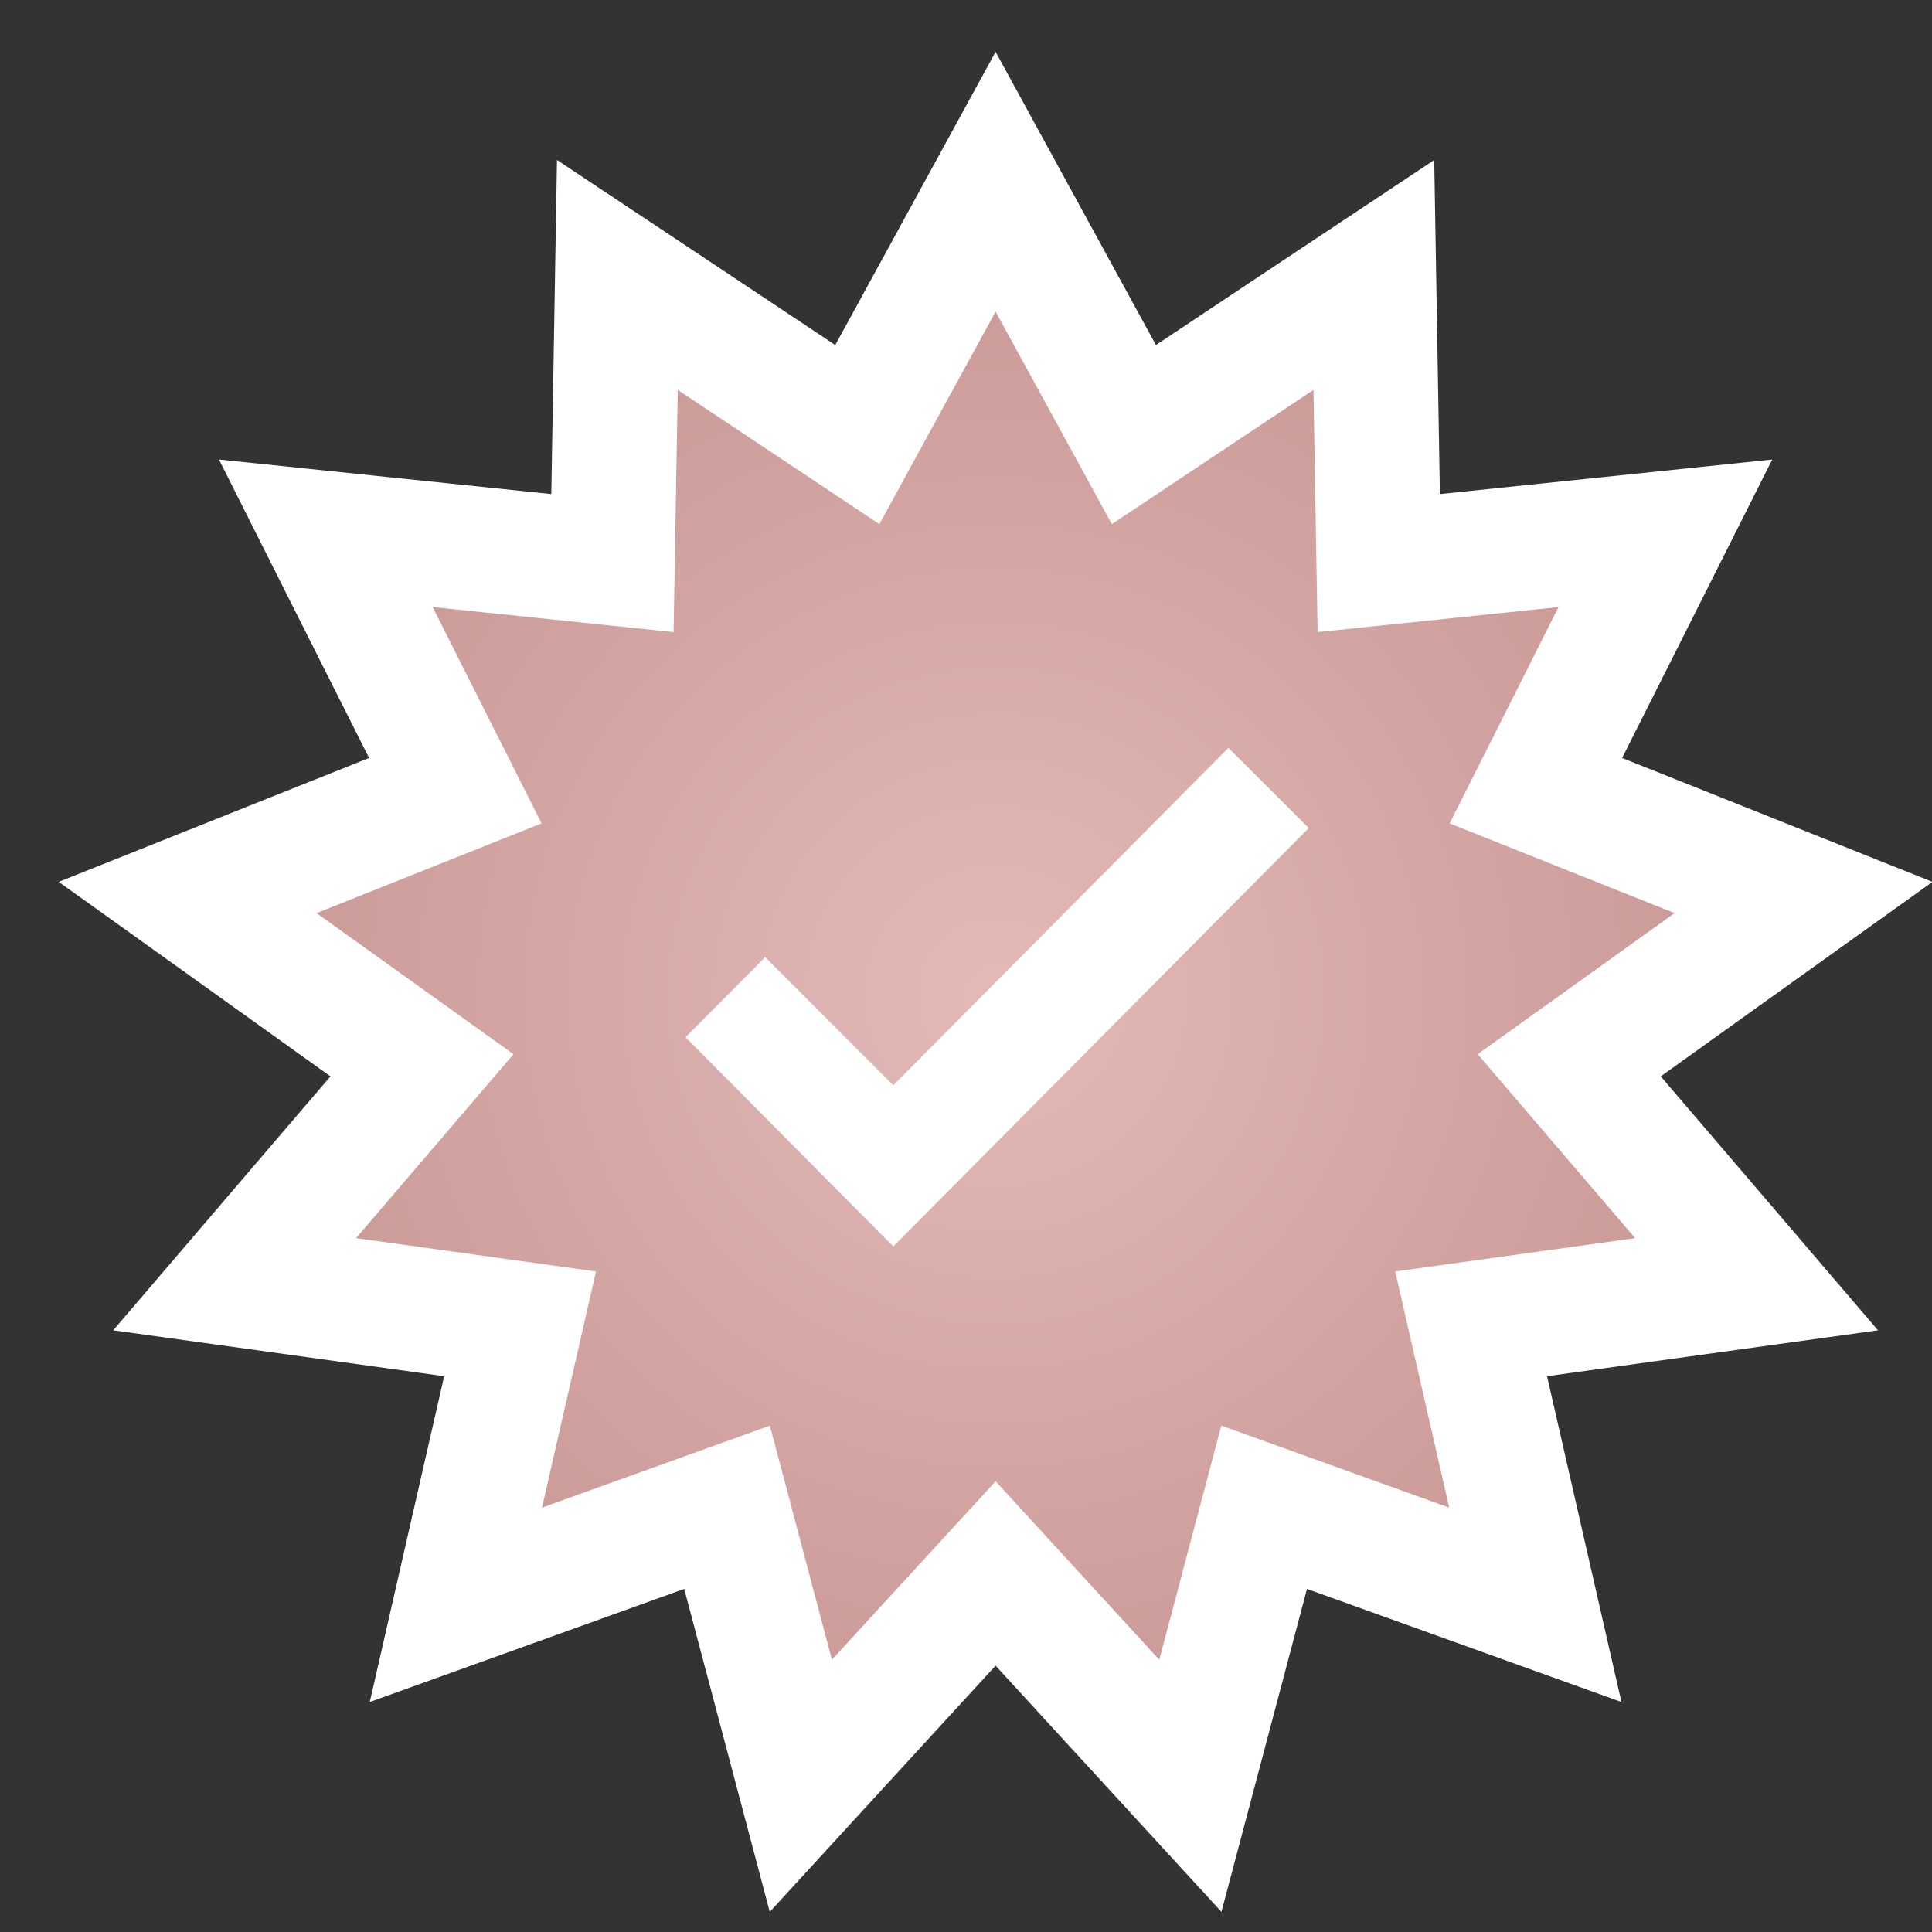
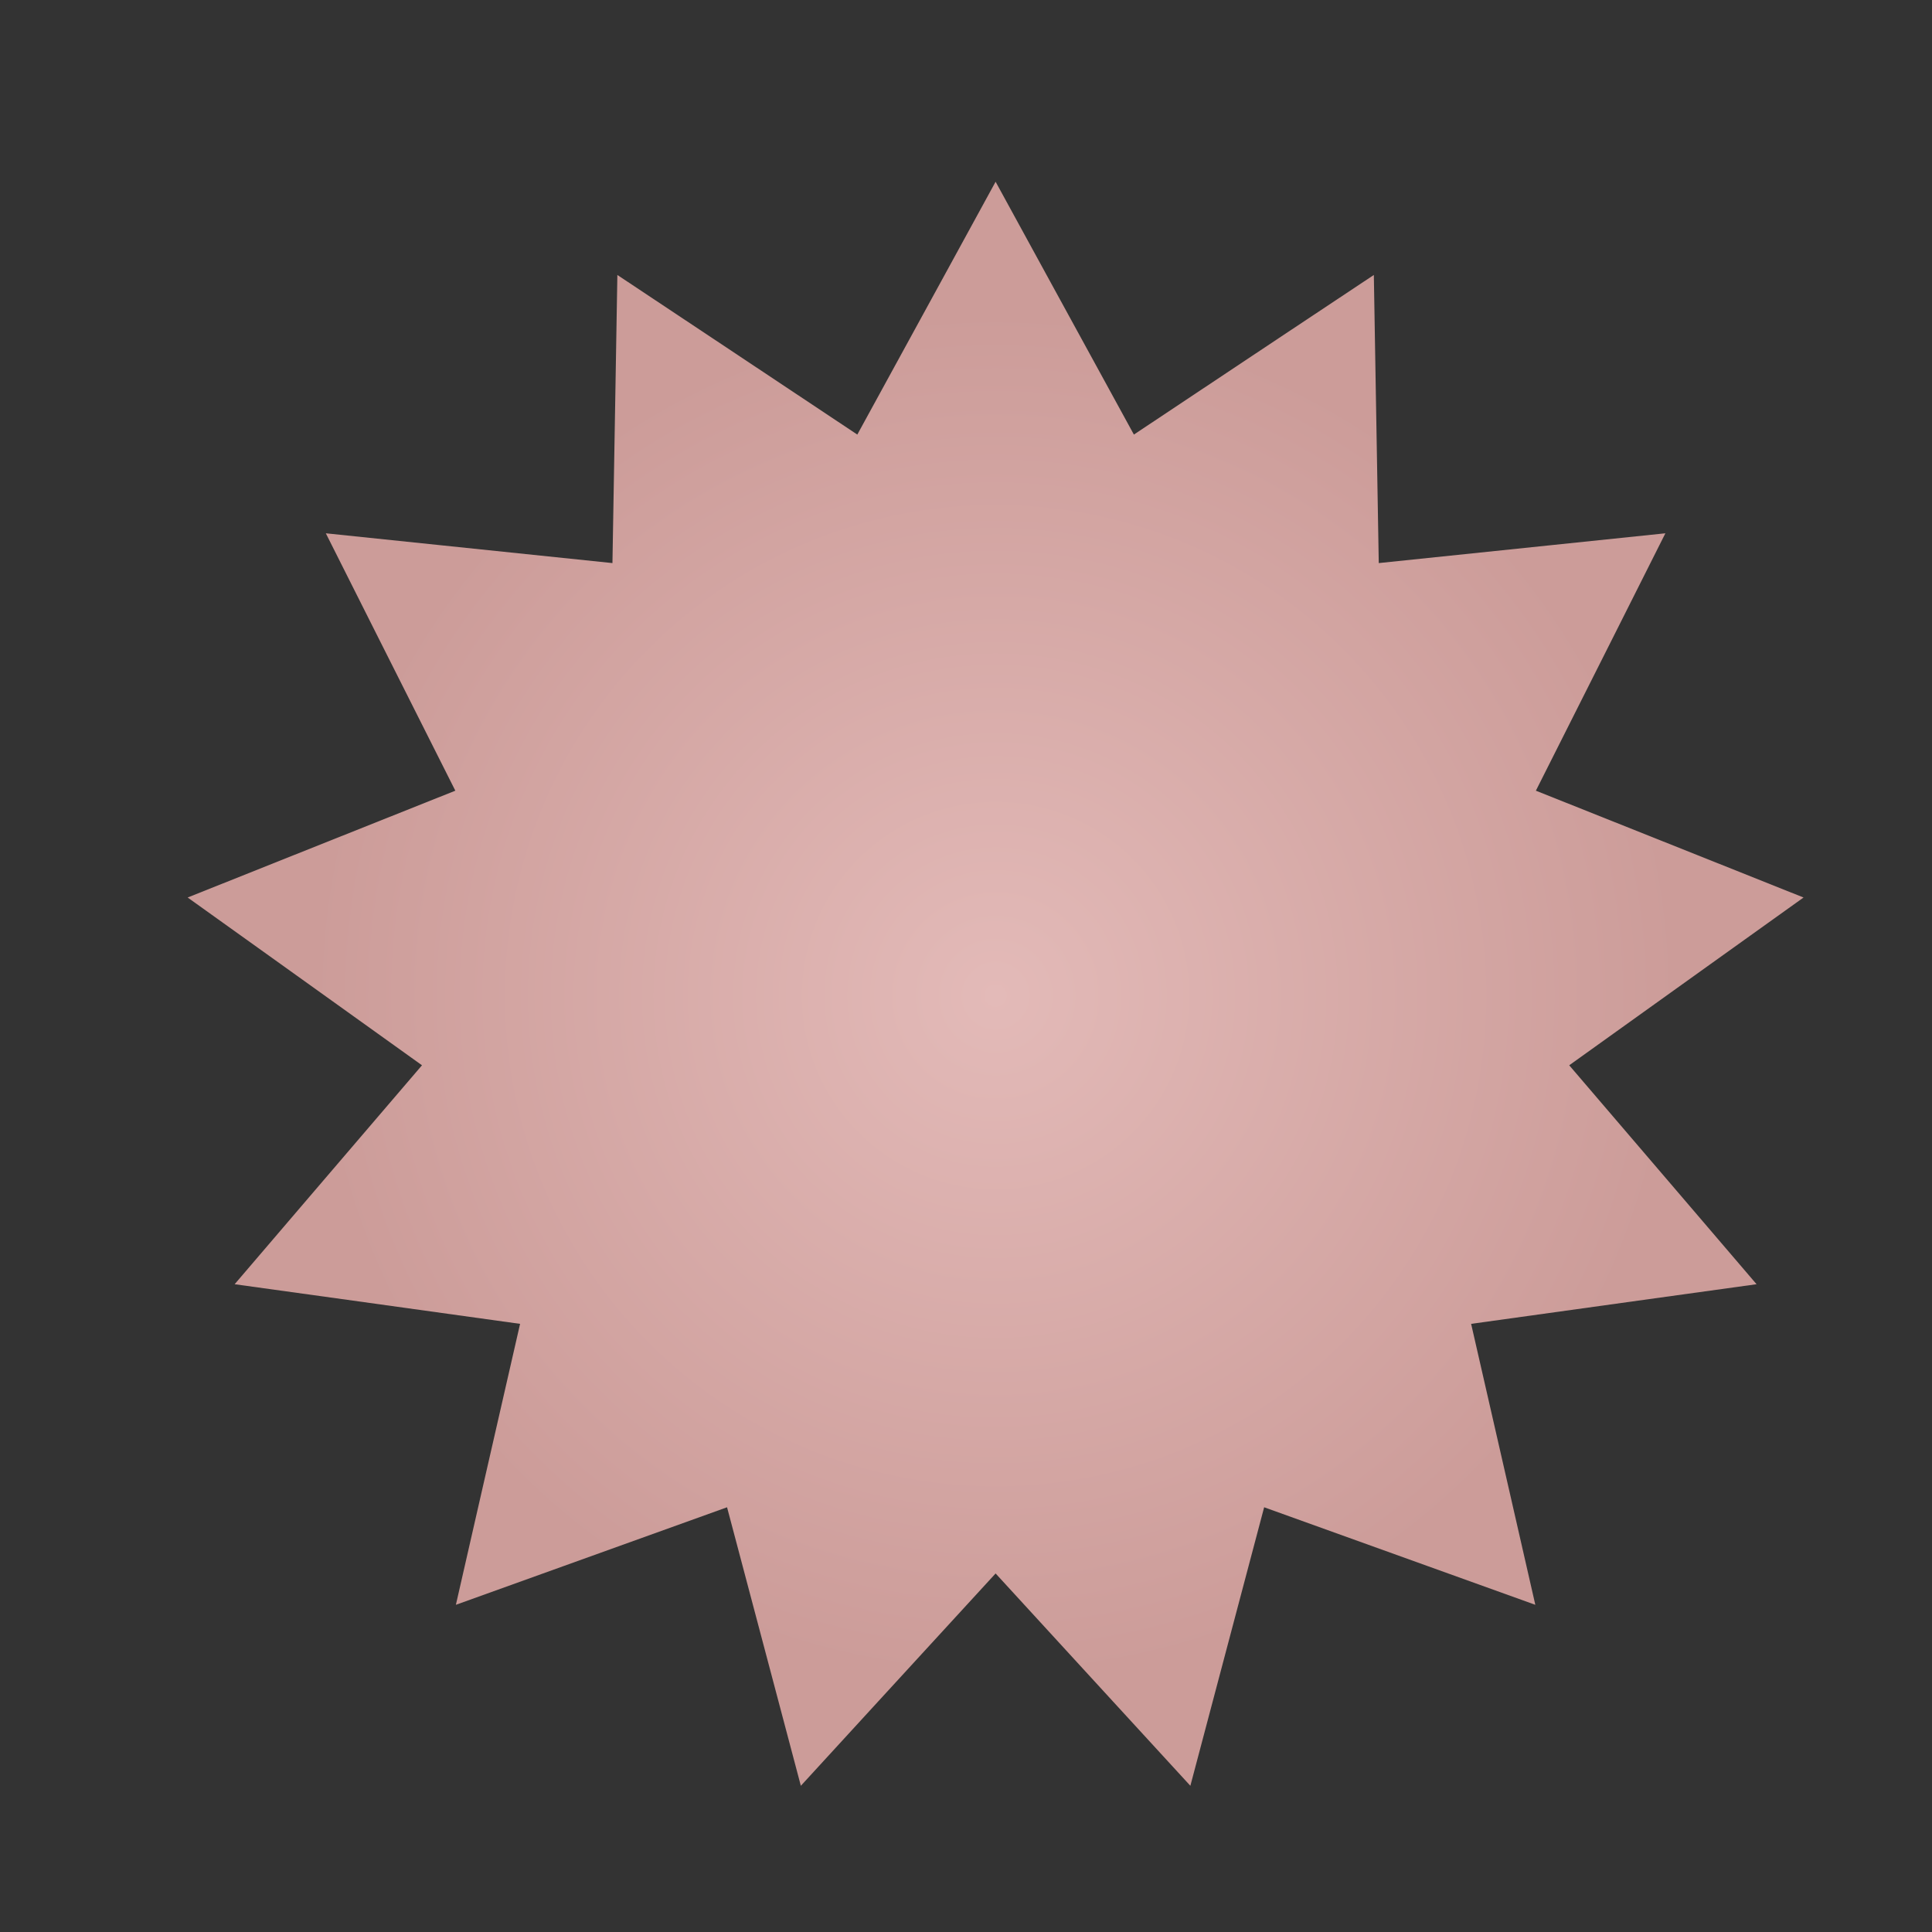
<svg xmlns="http://www.w3.org/2000/svg" width="31" height="31" viewBox="0 0 31 31" fill="none">
  <rect x="0" y="0" width="31" height="31" fill="#333333" stroke="none" />
-   <path d="M16.852 4.52L15.975 2.916L15.098 4.52L13.756 6.973L11.428 5.424L9.906 4.412L9.875 6.24L9.827 9.035L7.046 8.746L5.228 8.557L6.049 10.19L7.306 12.687L4.709 13.723L3.011 14.401L4.498 15.465L6.771 17.093L4.953 19.217L3.765 20.606L5.576 20.857L8.345 21.242L7.722 23.967L7.315 25.75L9.036 25.131L11.666 24.185L12.382 26.887L12.85 28.654L14.085 27.307L15.975 25.247L17.864 27.307L19.1 28.654L19.568 26.887L20.284 24.185L22.914 25.131L24.635 25.75L24.228 23.967L23.605 21.242L26.374 20.857L28.185 20.606L26.997 19.217L25.179 17.093L27.452 15.465L28.939 14.401L27.241 13.723L24.644 12.687L25.901 10.19L26.722 8.557L24.904 8.746L22.123 9.035L22.075 6.24L22.044 4.412L20.521 5.424L18.194 6.973L16.852 4.52Z" fill="#017677" />
  <path d="M16.852 4.52L15.975 2.916L15.098 4.52L13.756 6.973L11.428 5.424L9.906 4.412L9.875 6.24L9.827 9.035L7.046 8.746L5.228 8.557L6.049 10.19L7.306 12.687L4.709 13.723L3.011 14.401L4.498 15.465L6.771 17.093L4.953 19.217L3.765 20.606L5.576 20.857L8.345 21.242L7.722 23.967L7.315 25.75L9.036 25.131L11.666 24.185L12.382 26.887L12.85 28.654L14.085 27.307L15.975 25.247L17.864 27.307L19.1 28.654L19.568 26.887L20.284 24.185L22.914 25.131L24.635 25.75L24.228 23.967L23.605 21.242L26.374 20.857L28.185 20.606L26.997 19.217L25.179 17.093L27.452 15.465L28.939 14.401L27.241 13.723L24.644 12.687L25.901 10.19L26.722 8.557L24.904 8.746L22.123 9.035L22.075 6.24L22.044 4.412L20.521 5.424L18.194 6.973L16.852 4.52Z" fill="url(#paint0_radial_101_107)" />
-   <path d="M16.852 4.52L15.975 2.916L15.098 4.52L13.756 6.973L11.428 5.424L9.906 4.412L9.875 6.24L9.827 9.035L7.046 8.746L5.228 8.557L6.049 10.19L7.306 12.687L4.709 13.723L3.011 14.401L4.498 15.465L6.771 17.093L4.953 19.217L3.765 20.606L5.576 20.857L8.345 21.242L7.722 23.967L7.315 25.75L9.036 25.131L11.666 24.185L12.382 26.887L12.85 28.654L14.085 27.307L15.975 25.247L17.864 27.307L19.1 28.654L19.568 26.887L20.284 24.185L22.914 25.131L24.635 25.75L24.228 23.967L23.605 21.242L26.374 20.857L28.185 20.606L26.997 19.217L25.179 17.093L27.452 15.465L28.939 14.401L27.241 13.723L24.644 12.687L25.901 10.19L26.722 8.557L24.904 8.746L22.123 9.035L22.075 6.24L22.044 4.412L20.521 5.424L18.194 6.973L16.852 4.52Z" stroke="white" stroke-width="2" />
-   <path d="M14.333 17.415L12.278 15.357L11 16.643L14.333 20L21 13.287L19.711 12L14.333 17.415Z" fill="white" />
  <defs>
    <radialGradient id="paint0_radial_101_107" cx="0" cy="0" r="1" gradientUnits="userSpaceOnUse" gradientTransform="translate(15.975 15.975) rotate(90) scale(10.975)">
      <stop stop-color="#E3BAB8" />
      <stop offset="1" stop-color="#CC9C99" />
    </radialGradient>
  </defs>
</svg>